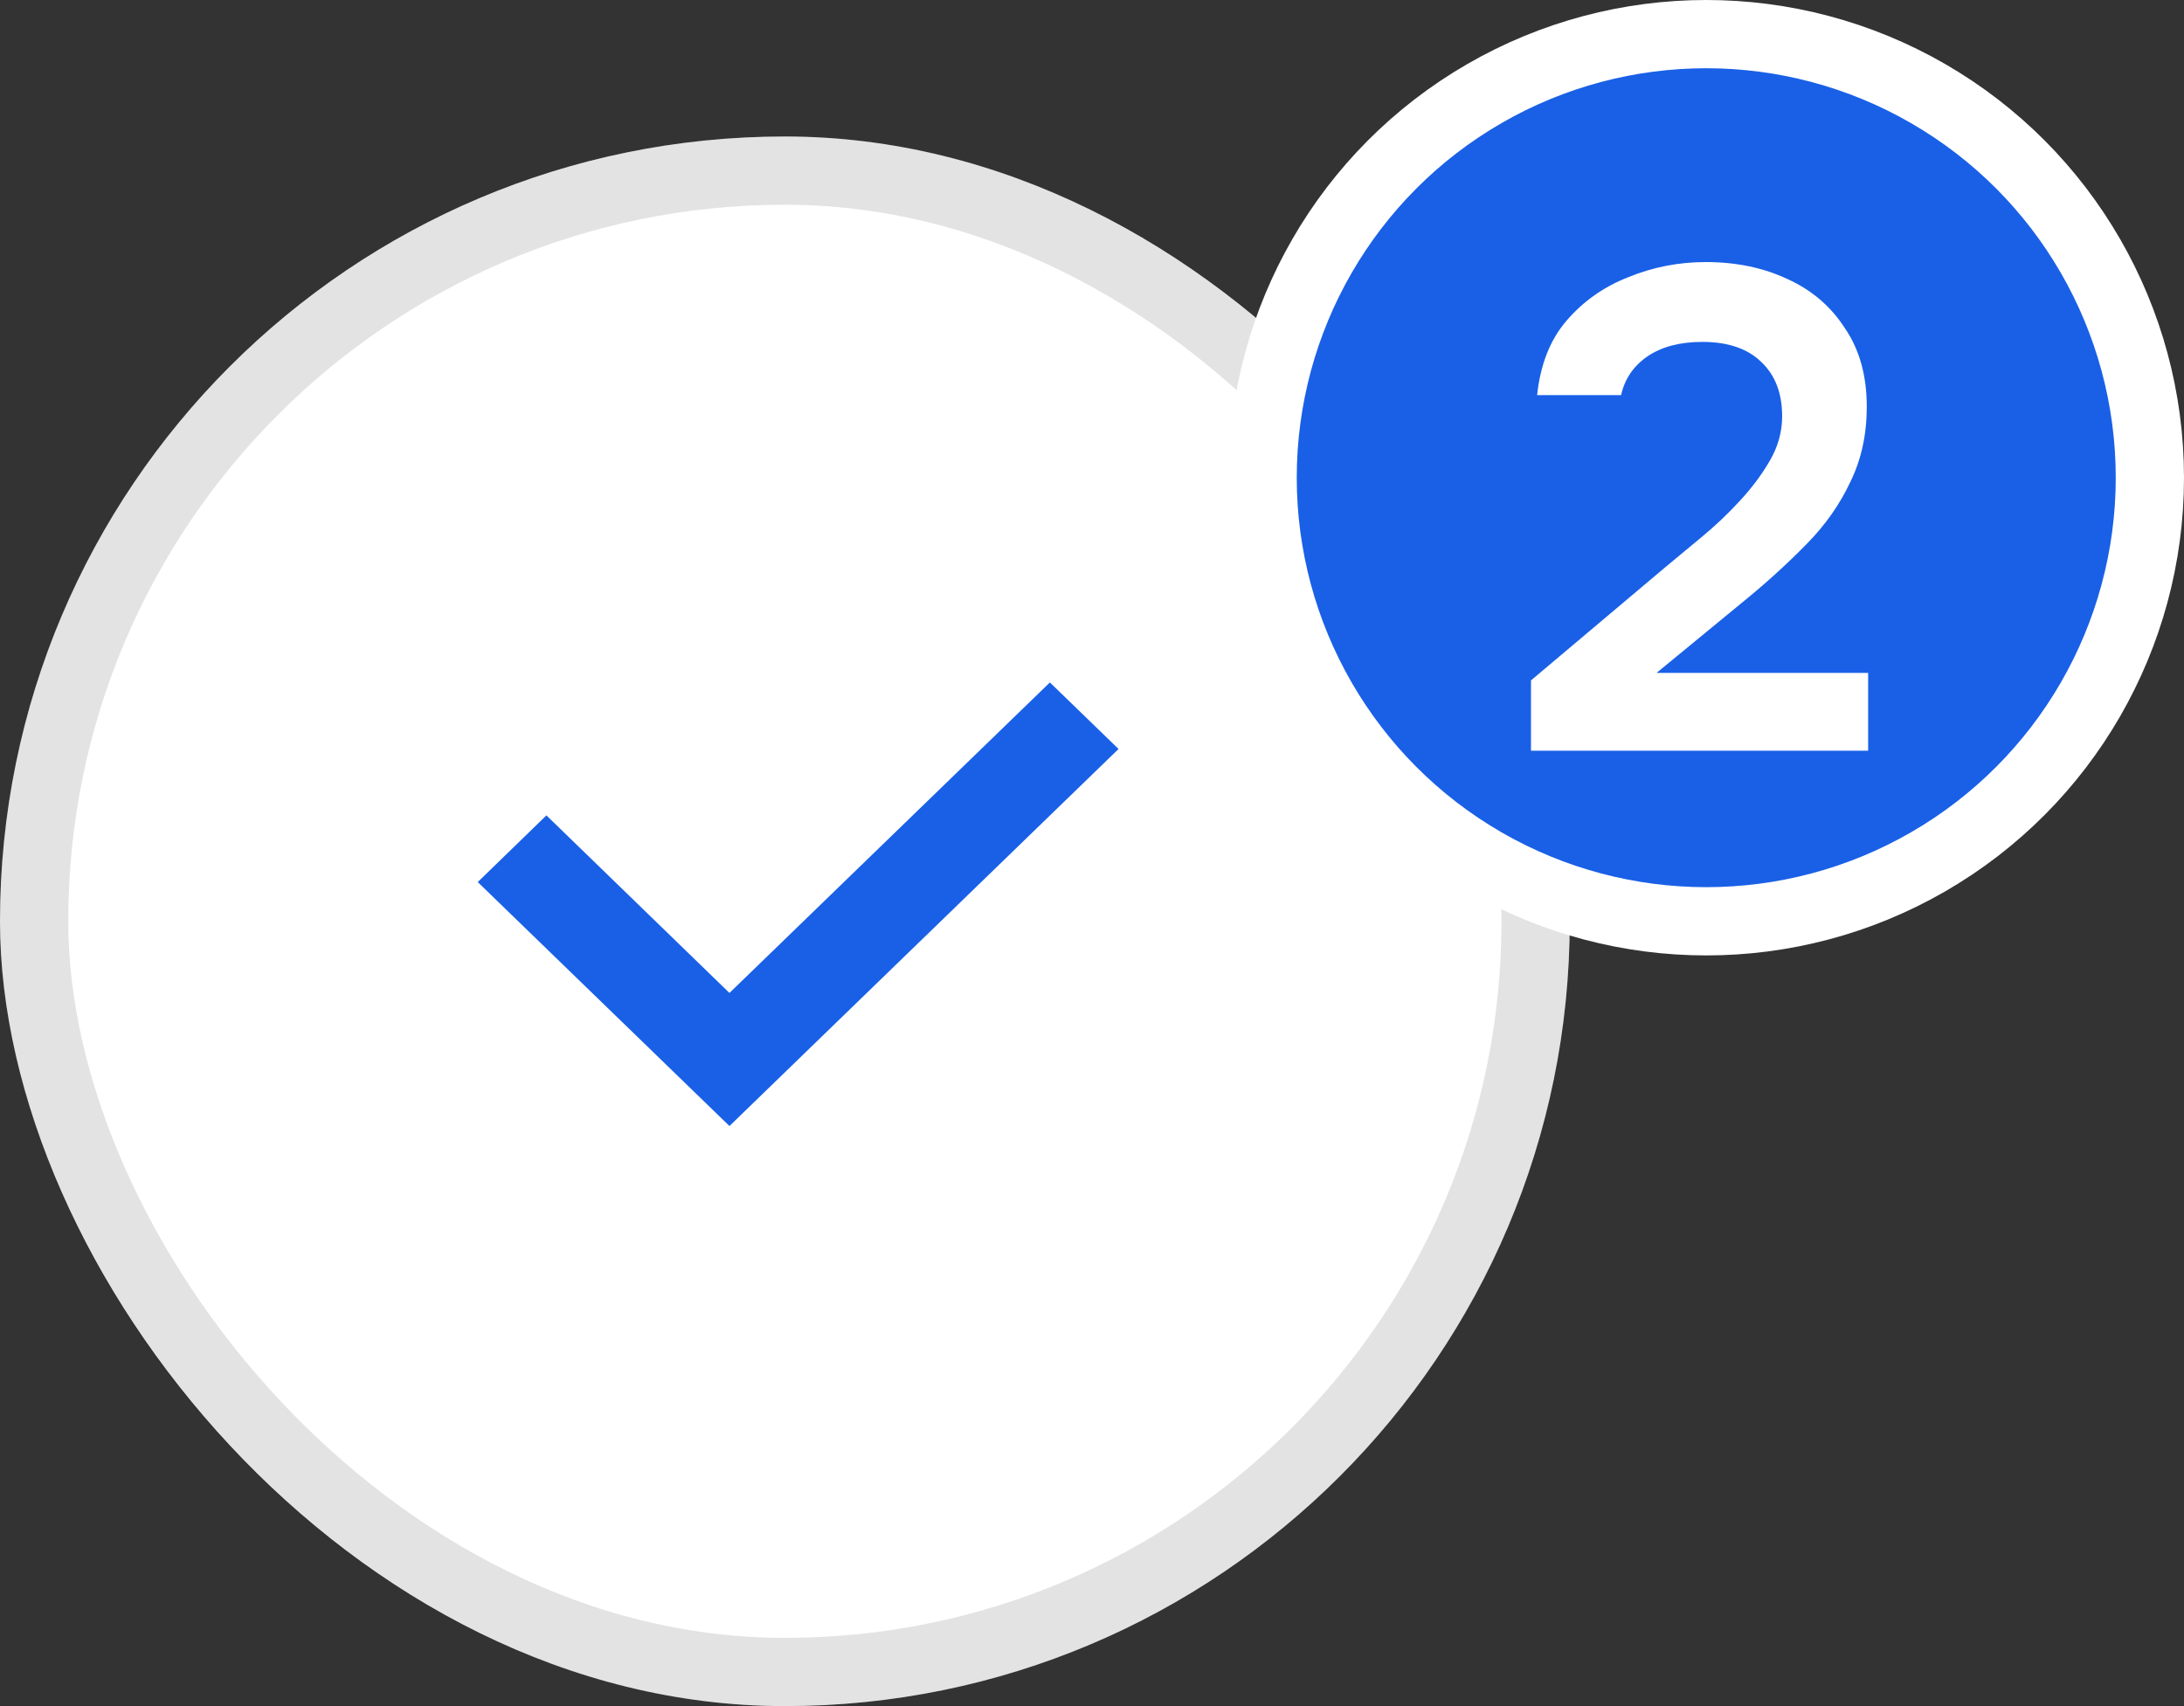
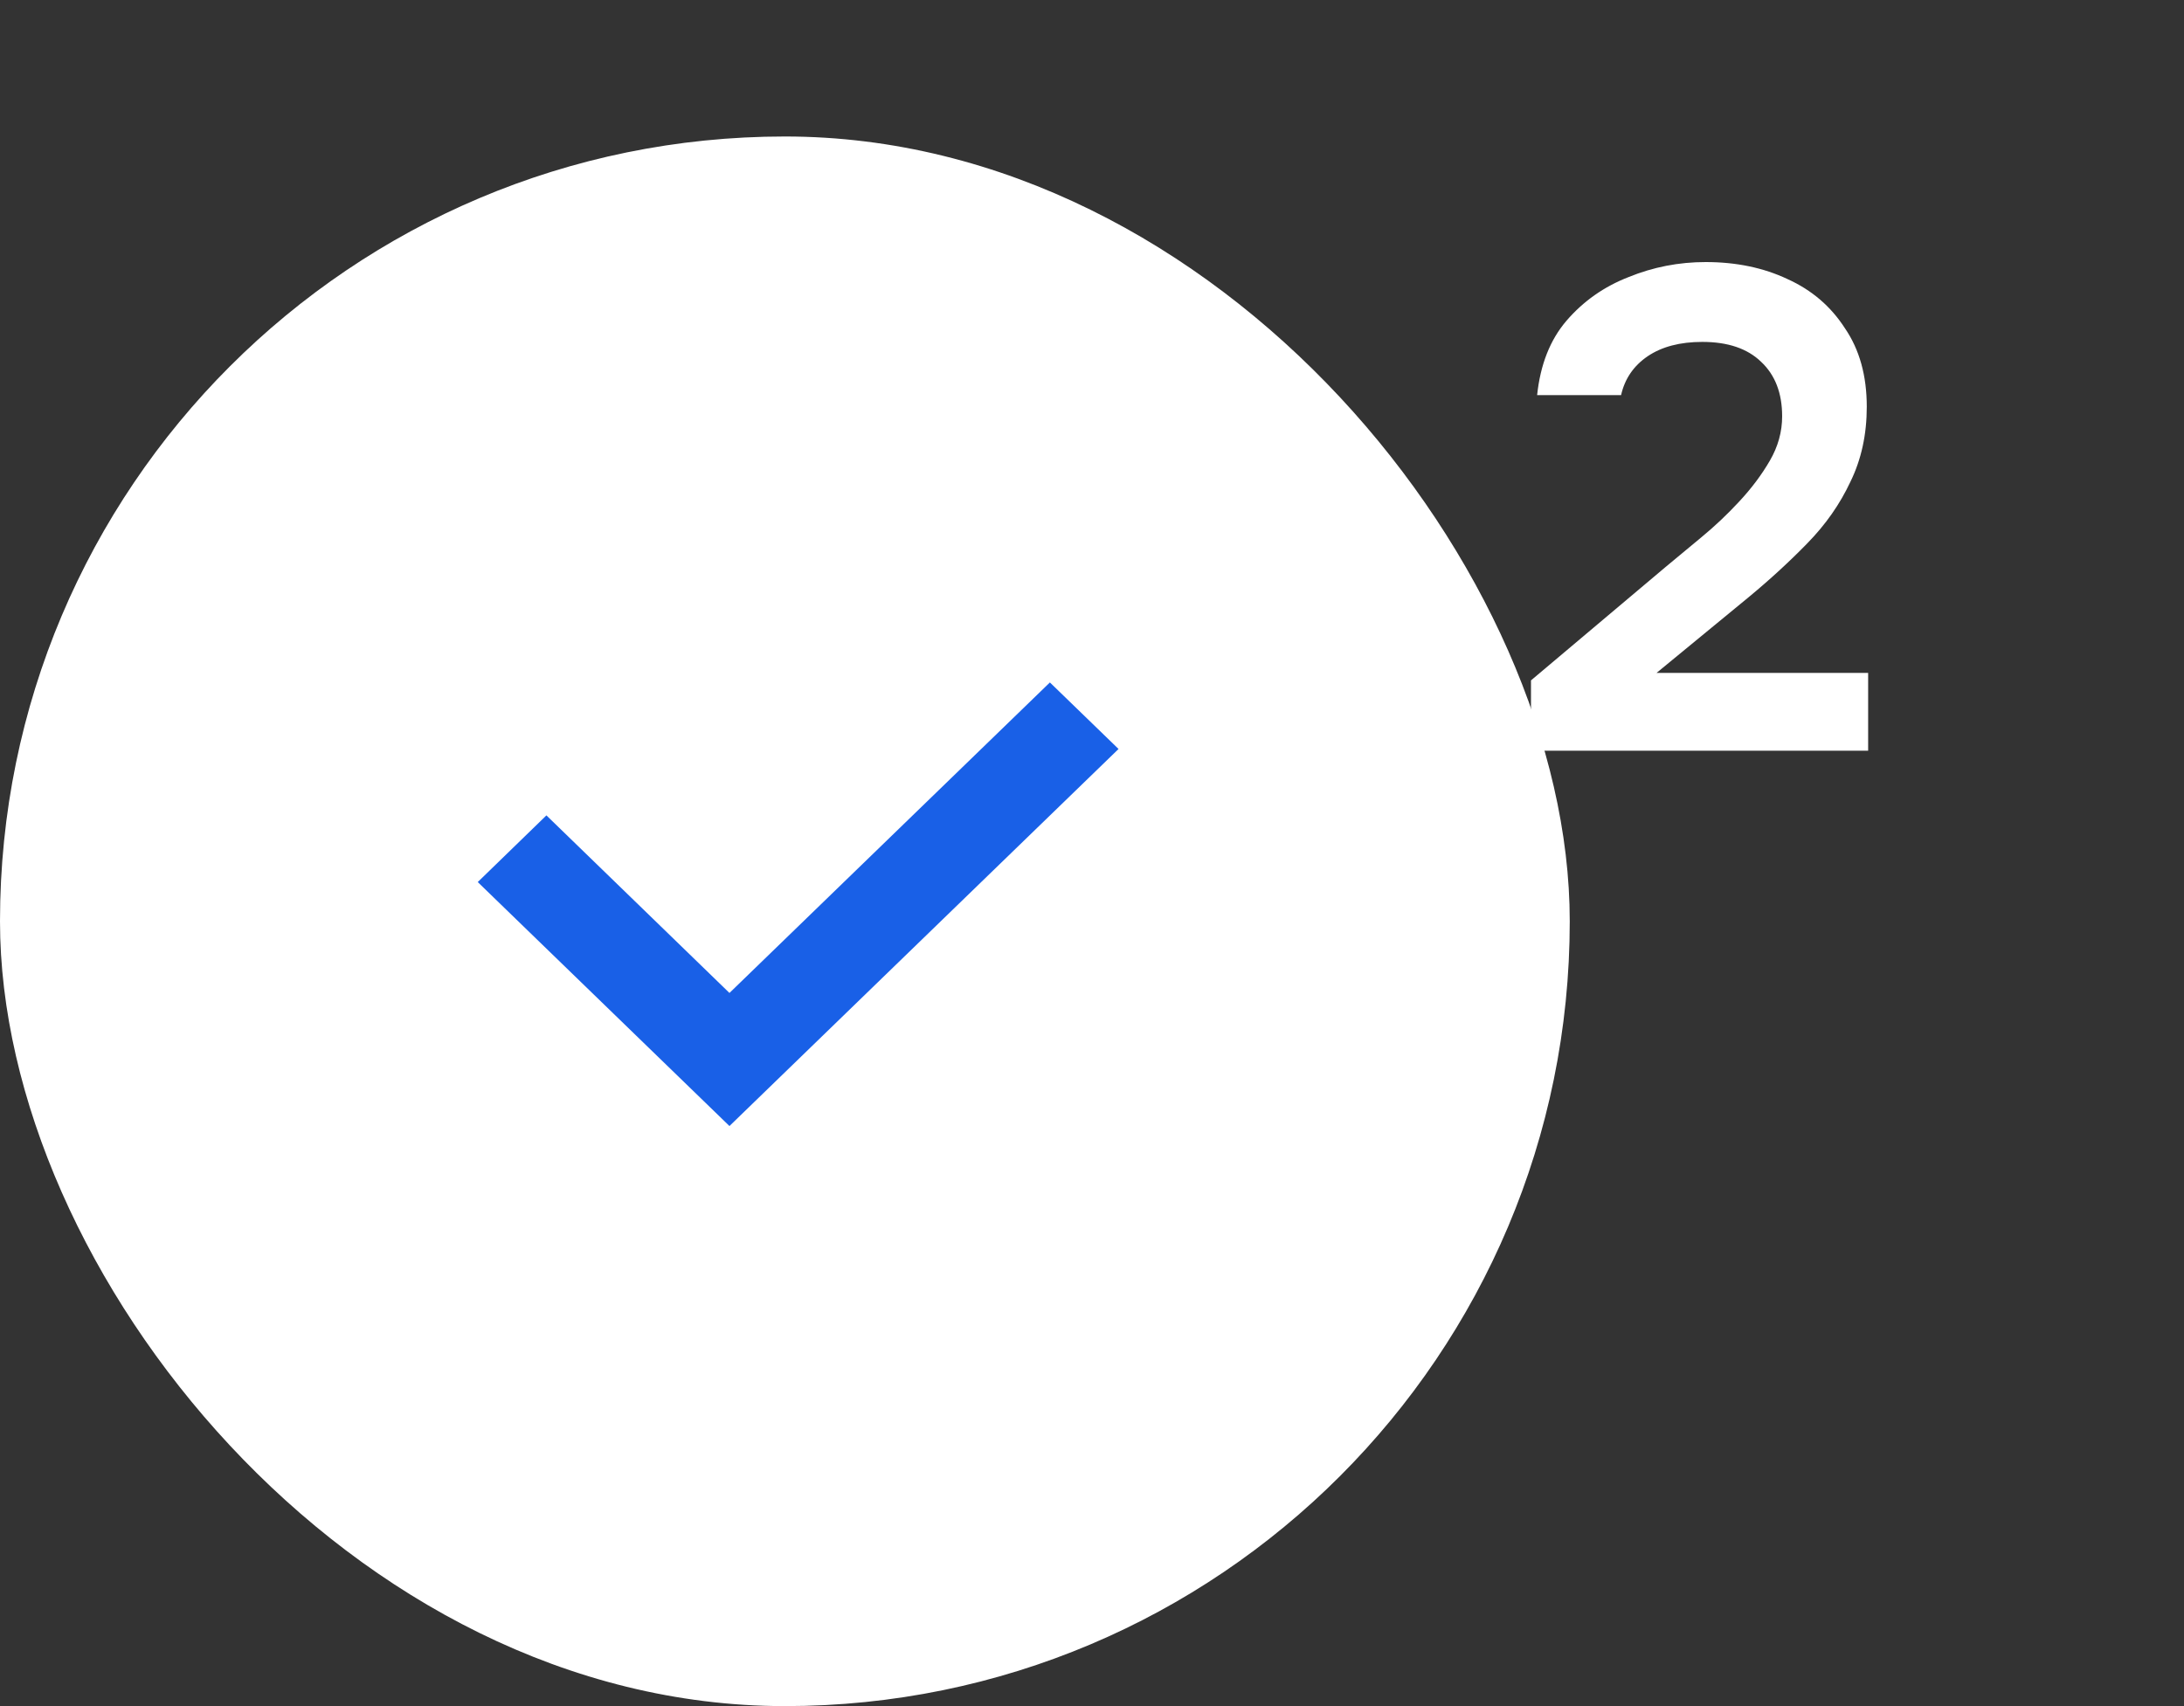
<svg xmlns="http://www.w3.org/2000/svg" width="32" height="25" viewBox="0 0 32 25" fill="none">
  <rect x="0" y="0" width="32" height="25" fill="#333333" stroke="none" />
  <rect y="2" width="23" height="23" rx="11.5" fill="white" />
-   <rect x="0.5" y="2.5" width="22" height="22" rx="11" stroke="#121118" stroke-opacity="0.12" />
  <path d="M10.688 16.5L16.389 10.975L15.383 10L10.688 14.55L8.006 11.948L7 12.925L10.688 16.5Z" fill="#1960E7" />
-   <circle cx="25" cy="7" r="6.5" fill="#1960E7" stroke="white" />
  <path d="M22.432 11V9.97L24.402 8.31C24.562 8.177 24.739 8.03 24.932 7.87C25.126 7.71 25.309 7.537 25.482 7.35C25.662 7.157 25.812 6.957 25.932 6.75C26.052 6.543 26.112 6.327 26.112 6.1C26.112 5.76 26.009 5.493 25.802 5.3C25.602 5.107 25.316 5.01 24.942 5.01C24.616 5.01 24.349 5.08 24.142 5.22C23.936 5.36 23.806 5.55 23.752 5.79H22.522C22.569 5.343 22.712 4.98 22.952 4.7C23.199 4.413 23.502 4.2 23.862 4.06C24.222 3.913 24.599 3.84 24.992 3.84C25.439 3.84 25.839 3.923 26.192 4.09C26.546 4.25 26.826 4.49 27.032 4.81C27.246 5.123 27.352 5.507 27.352 5.96C27.352 6.367 27.272 6.733 27.112 7.06C26.959 7.387 26.749 7.687 26.482 7.96C26.222 8.227 25.936 8.49 25.622 8.75L24.272 9.86H27.372V11H22.432Z" fill="white" />
</svg>